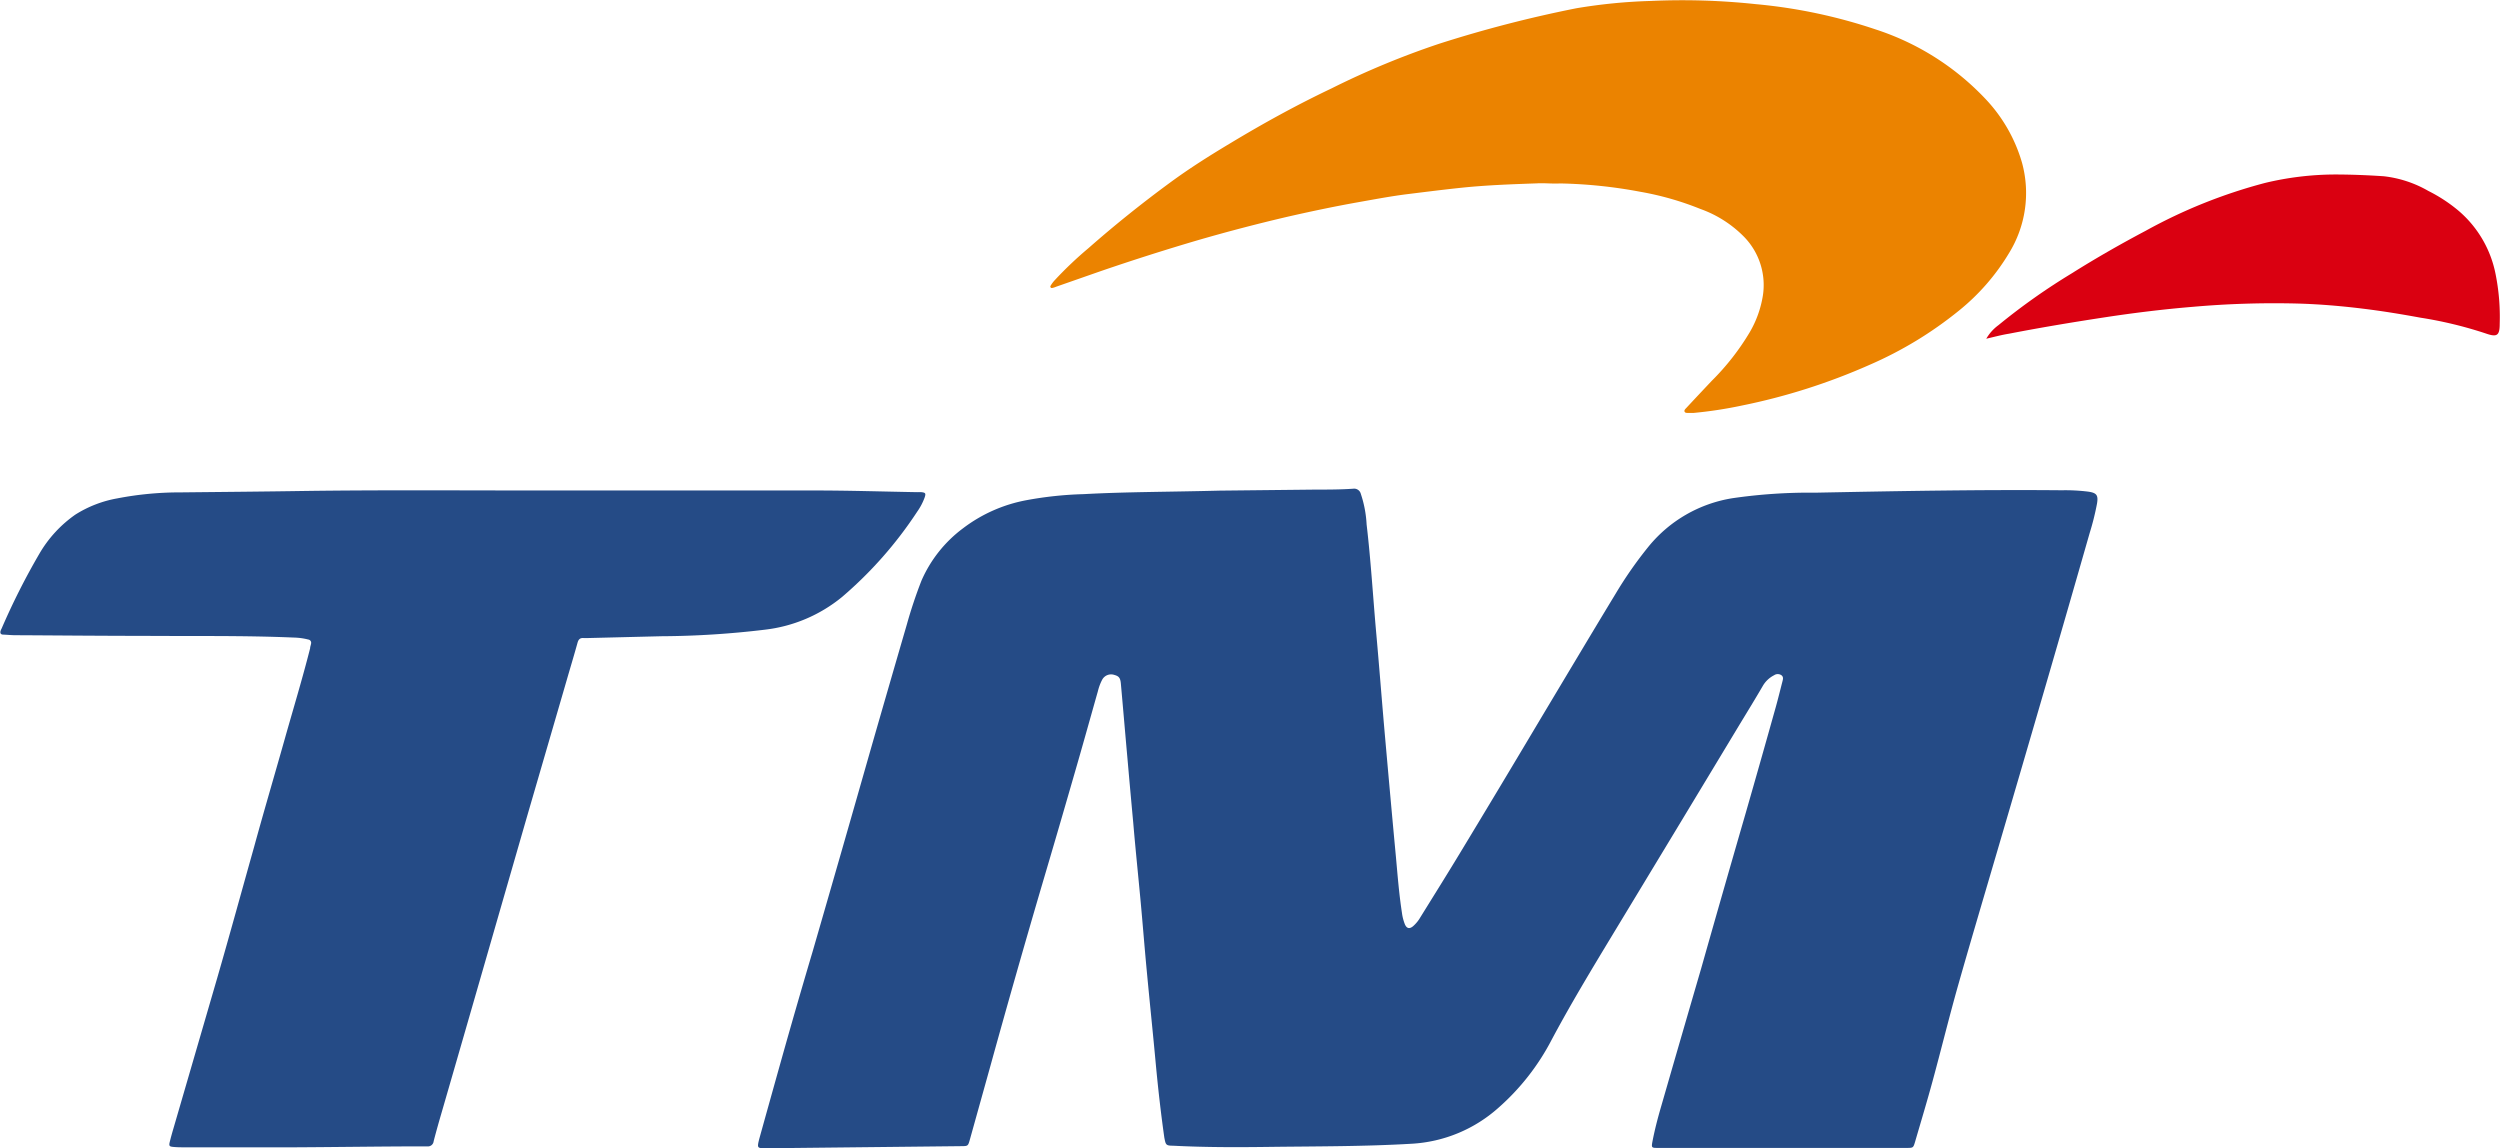
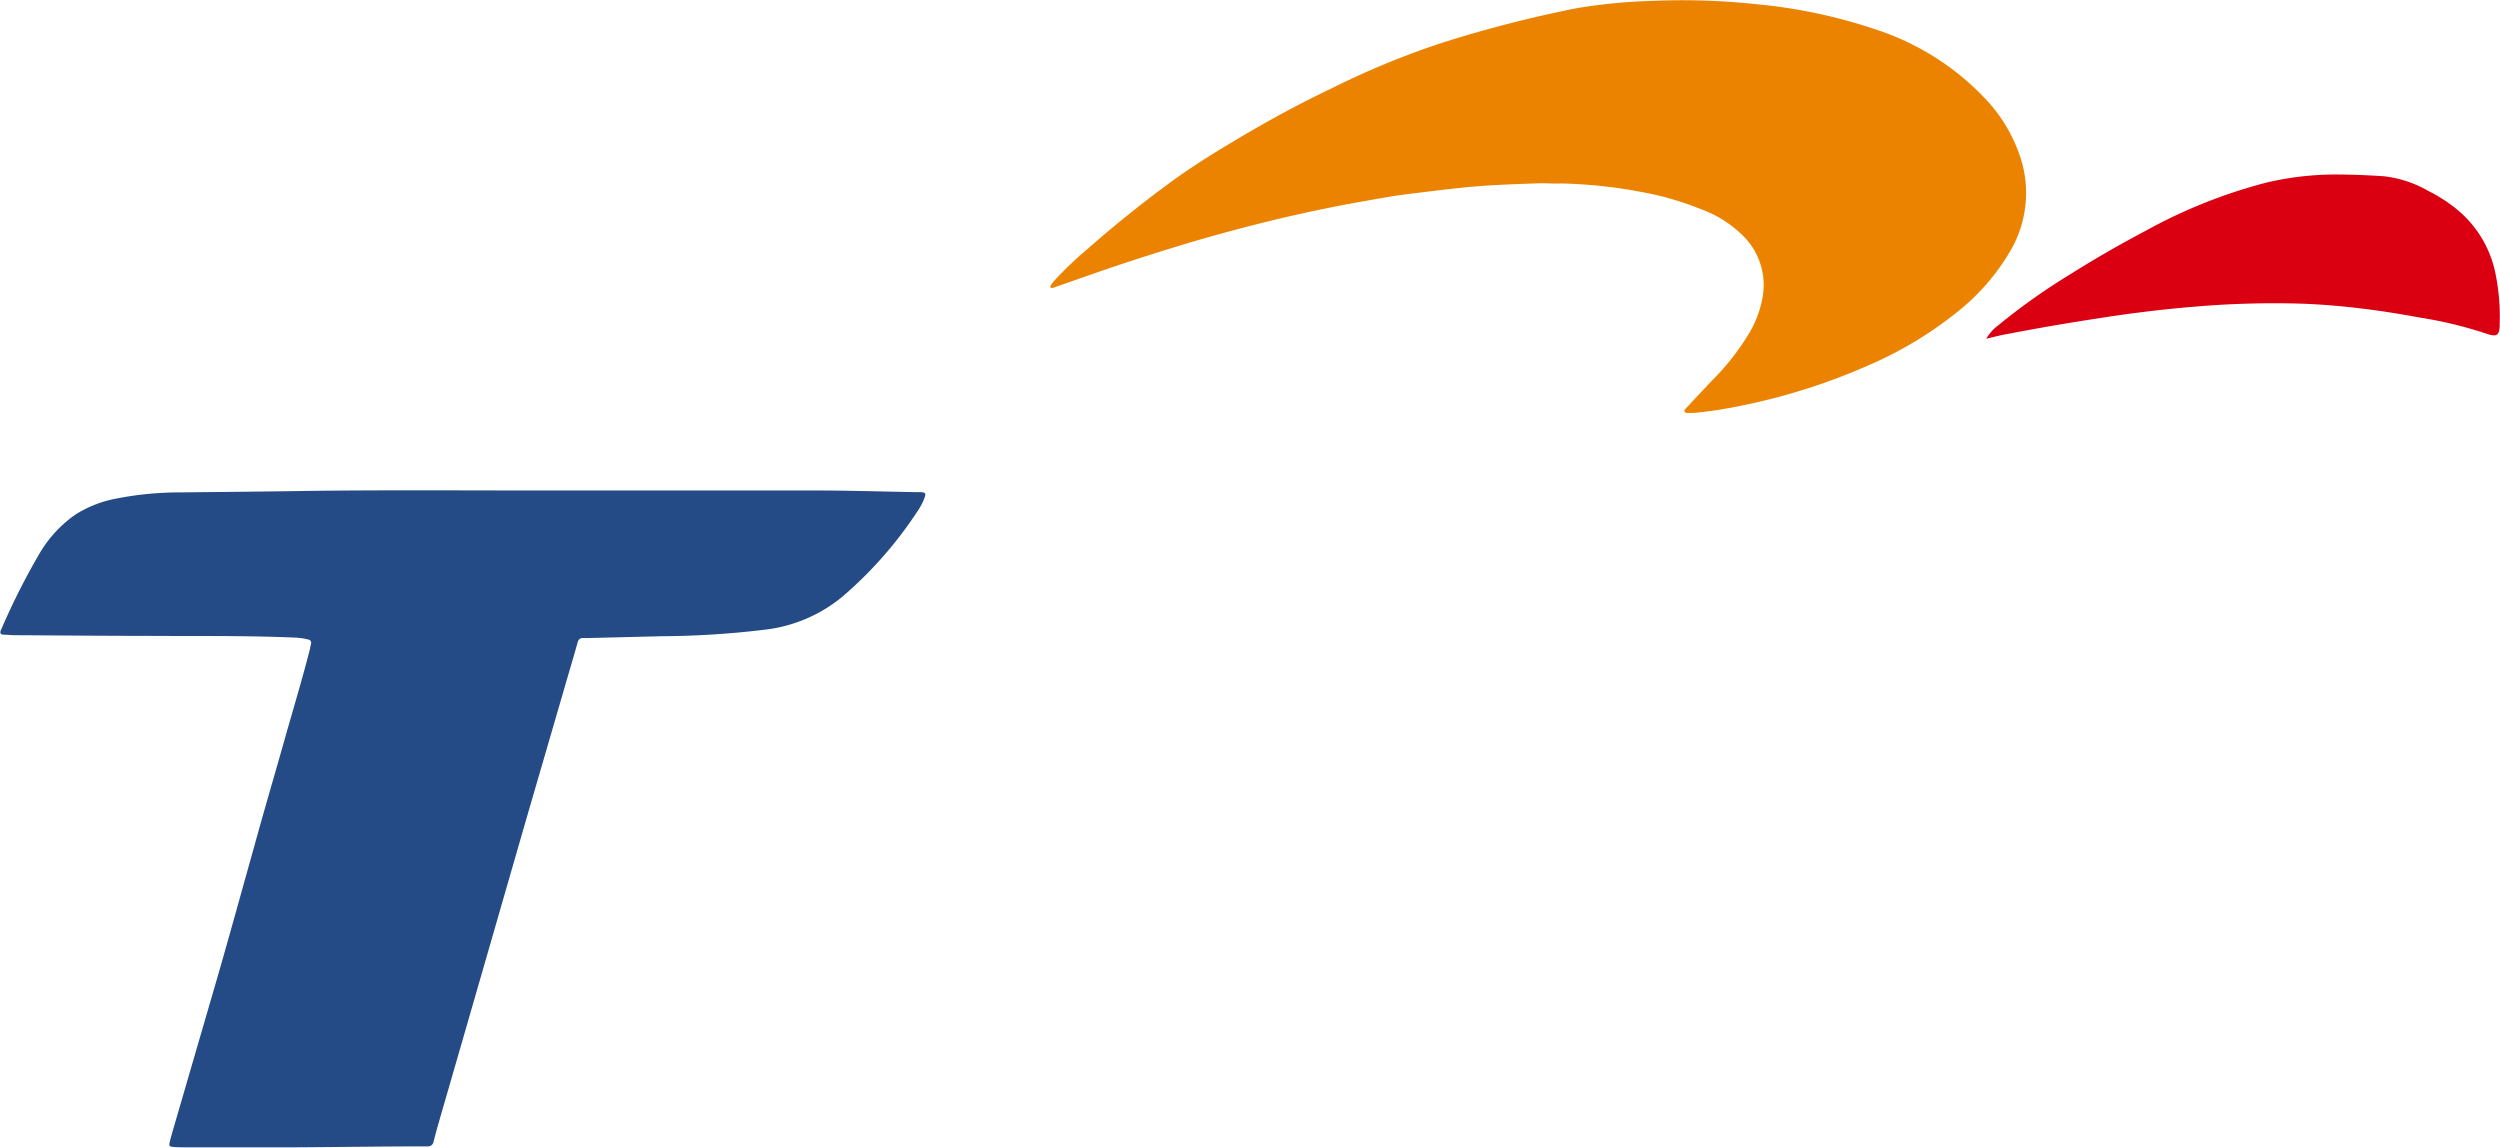
<svg xmlns="http://www.w3.org/2000/svg" id="Layer_1" data-name="Layer 1" viewBox="0 0 340.99 156.61">
  <defs>
    <style>.cls-1{fill:#254b86;}.cls-2{fill:#eb8300;}.cls-3{fill:#da0011;}</style>
  </defs>
-   <path class="cls-1" d="M1126.35,582.51l13-.14c1.73,0,3.47,0,5.2-.12a.94.94,0,0,1,1.06.7,15.61,15.61,0,0,1,.79,4.17c.58,4.92.87,9.87,1.31,14.8.41,4.56.76,9.12,1.16,13.68.5,5.63,1,11.25,1.53,16.88.23,2.55.43,5.09.82,7.62a6.51,6.51,0,0,0,.4,1.56c.25.58.63.67,1.12.26a4.85,4.85,0,0,0,1-1.23c1.78-2.87,3.57-5.73,5.32-8.62q5.54-9.15,11-18.33c3.44-5.74,6.86-11.49,10.33-17.21a54.83,54.83,0,0,1,4.44-6.36,18.54,18.54,0,0,1,11.56-6.64,72.73,72.73,0,0,1,11.23-.74c11.21-.22,22.42-.43,33.63-.33a25.41,25.41,0,0,1,3.59.19c1.14.17,1.38.48,1.18,1.65a35.65,35.65,0,0,1-1,4q-3,10.49-6.06,21-3.29,11.31-6.61,22.61c-1.78,6.08-3.59,12.15-5.32,18.25-1.2,4.25-2.25,8.54-3.41,12.8-.76,2.8-1.6,5.58-2.41,8.36-.25.85-.27.84-1.19.84H1186c-.7,0-.76-.06-.63-.78.3-1.58.7-3.14,1.15-4.69q2.74-9.5,5.51-19,3-10.58,6.07-21.18,2.09-7.27,4.13-14.56c.31-1.12.59-2.26.88-3.39.08-.31.18-.63-.13-.87a.88.88,0,0,0-1,0,3.73,3.73,0,0,0-1.56,1.49c-1,1.72-2.07,3.46-3.12,5.19q-8.73,14.48-17.48,28.93c-2.81,4.65-5.61,9.29-8.17,14.09a31.91,31.91,0,0,1-7.32,9.34,19.37,19.37,0,0,1-11.76,4.86c-6.43.38-12.87.35-19.31.43-4.42.06-8.85.07-13.26-.16-1,0-1-.15-1.19-1.1-.46-3.25-.83-6.51-1.14-9.78-.39-4.27-.84-8.54-1.24-12.81-.31-3.24-.56-6.48-.86-9.71-.33-3.56-.7-7.1-1-10.65q-.42-4.53-.81-9c-.3-3.34-.58-6.67-.88-10-.07-.77-.29-1-.88-1.16a1.38,1.38,0,0,0-1.65.62,6.77,6.77,0,0,0-.6,1.59c-1.09,3.85-2.16,7.7-3.28,11.55q-2.16,7.5-4.38,15-3.6,12.26-7,24.56l-2.82,10.11c-.22.79-.27.83-1,.84l-26.71.29c-1.29,0-1.32,0-1-1.28q1.62-5.83,3.26-11.67c1.3-4.61,2.63-9.21,4-13.82q4-13.81,7.94-27.64,2.44-8.49,4.92-17a63.16,63.16,0,0,1,2-6,17.74,17.74,0,0,1,5.71-7.18,20.45,20.45,0,0,1,8.58-3.8,49.86,49.86,0,0,1,7.81-.83C1113.61,582.67,1119.49,582.69,1126.35,582.51Z" transform="translate(-960 -515.59)" />
  <path class="cls-1" d="M1033.18,582.49c12.66,0,25.32,0,38,0,4.65,0,9.29.15,13.93.23a5.25,5.25,0,0,1,.56,0c.57.06.64.17.44.75a8.17,8.17,0,0,1-1,1.9A54.86,54.86,0,0,1,1074.87,597a20.27,20.27,0,0,1-10.57,4.48,122.61,122.61,0,0,1-14.07.89l-10.13.25c-.16,0-.32,0-.47,0-.5-.05-.73.17-.86.65-.48,1.73-1,3.45-1.5,5.18q-2.65,9.12-5.31,18.25-3,10.4-6,20.81-2.85,9.9-5.72,19.81c-.38,1.3-.75,2.61-1.09,3.92a.79.79,0,0,1-.9.71c-6.06,0-12.13.1-18.19.13-4.92,0-9.85,0-14.77,0-.54,0-1.08,0-1.61-.05s-.67-.1-.53-.67.32-1.22.5-1.83q3-10.31,6-20.62c1.71-5.91,3.33-11.84,5-17.77,1.34-4.89,2.78-9.76,4.16-14.65,1.17-4.15,2.43-8.29,3.49-12.47,0-.22.1-.43.13-.65a.45.45,0,0,0-.38-.55,8.74,8.74,0,0,0-2-.27c-6.78-.29-13.57-.18-20.36-.23-5.87,0-11.75-.06-17.62-.09-.53,0-1.07-.06-1.61-.08-.39,0-.48-.23-.36-.57a2.06,2.06,0,0,1,.12-.26,94.93,94.93,0,0,1,5.16-10.22,16.85,16.85,0,0,1,4.9-5.32,15.89,15.89,0,0,1,5.7-2.21,44.89,44.89,0,0,1,8.66-.82c5.74-.06,11.49-.11,17.23-.2C1012.28,582.41,1022.73,582.49,1033.18,582.49Z" transform="translate(-960 -515.59)" />
  <path class="cls-2" d="M1169.61,540.6c-3.4.12-6.8.24-10.2.59-2.51.26-5,.58-7.52.89-2.22.28-4.42.7-6.63,1.09-3.25.58-6.49,1.26-9.72,2q-6.07,1.42-12.08,3.16-6.81,2-13.52,4.31l-5.89,2.06a2.6,2.6,0,0,1-.54.17.2.2,0,0,1-.21-.31,4.58,4.58,0,0,1,.56-.75,51.32,51.32,0,0,1,4.6-4.37c3.6-3.17,7.35-6.17,11.21-9,2.63-1.93,5.38-3.66,8.17-5.33,4.46-2.69,9-5.19,13.73-7.44a112.9,112.9,0,0,1,14.75-6.12,170,170,0,0,1,18.67-4.83,73.67,73.67,0,0,1,10.16-1,94.51,94.51,0,0,1,14.28.43,71.57,71.57,0,0,1,16.36,3.44,35.79,35.79,0,0,1,15,9.47,21.18,21.18,0,0,1,5,8.71,15.62,15.62,0,0,1-1.79,12.38,29.61,29.61,0,0,1-6.81,7.81,52.42,52.42,0,0,1-12.18,7.39,84.22,84.22,0,0,1-17.45,5.56,57.45,57.45,0,0,1-6.54,1c-.25,0-.5,0-.76,0s-.4,0-.49-.17.09-.36.22-.49q1.74-1.87,3.5-3.73a33.44,33.44,0,0,0,5.17-6.62,14.36,14.36,0,0,0,1.79-5,9.42,9.42,0,0,0-2.5-7.94,15.77,15.77,0,0,0-6-3.86,40.63,40.63,0,0,0-8.26-2.36,65.42,65.42,0,0,0-10.9-1.13C1171.7,540.67,1170.66,540.54,1169.61,540.6Z" transform="translate(-960 -515.59)" />
  <path class="cls-3" d="M1230.92,561.79a6,6,0,0,1,1.65-1.84,86.88,86.88,0,0,1,10-7.07c3.29-2.07,6.67-4,10.09-5.81a70.88,70.88,0,0,1,16.29-6.53,41.29,41.29,0,0,1,9.46-1.15c2.25,0,4.48.09,6.72.24a15.61,15.61,0,0,1,6.08,2,21,21,0,0,1,4.18,2.75,15.2,15.2,0,0,1,5,8.61,29.63,29.63,0,0,1,.56,6.78c0,1.61-.38,1.84-1.91,1.3a55.49,55.49,0,0,0-8.9-2.15c-2.61-.48-5.23-.91-7.86-1.23-3-.37-6-.62-9-.7a126.78,126.78,0,0,0-14.19.45c-4,.33-8,.82-11.93,1.42-4.4.67-8.79,1.4-13.16,2.25C1233,561.27,1232.09,561.52,1230.92,561.79Z" transform="translate(-960 -515.59)" />
</svg>